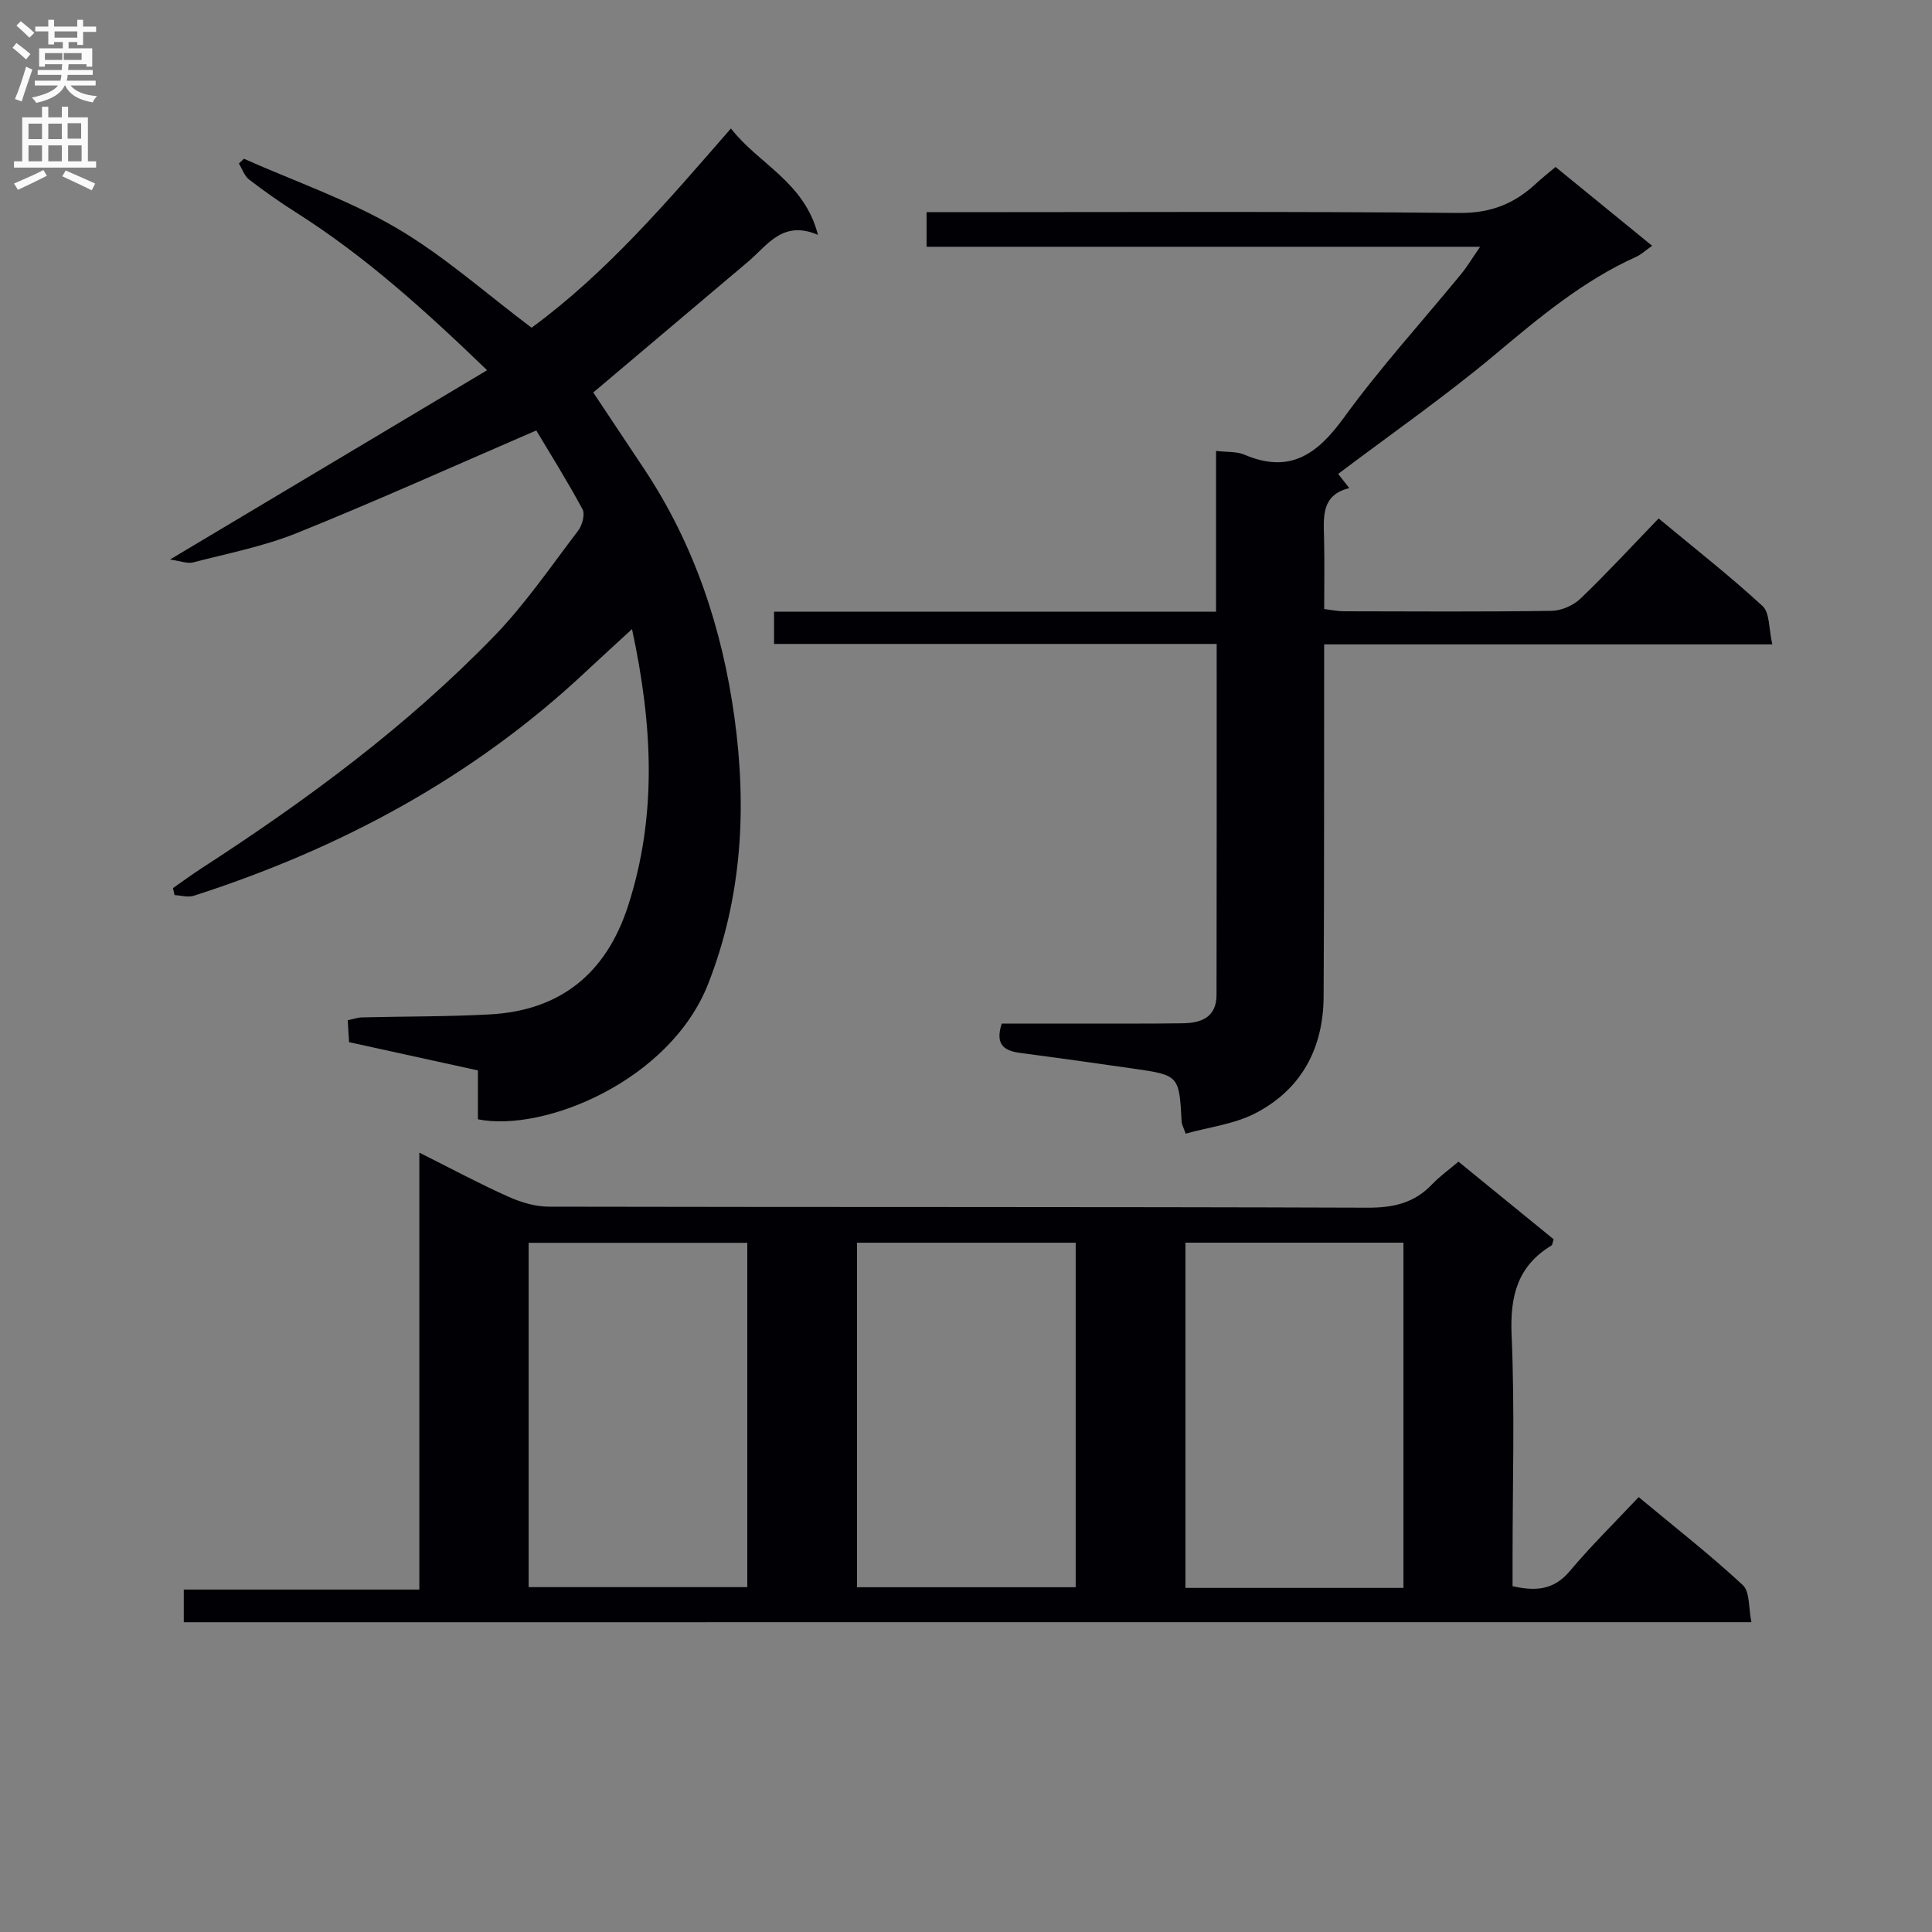
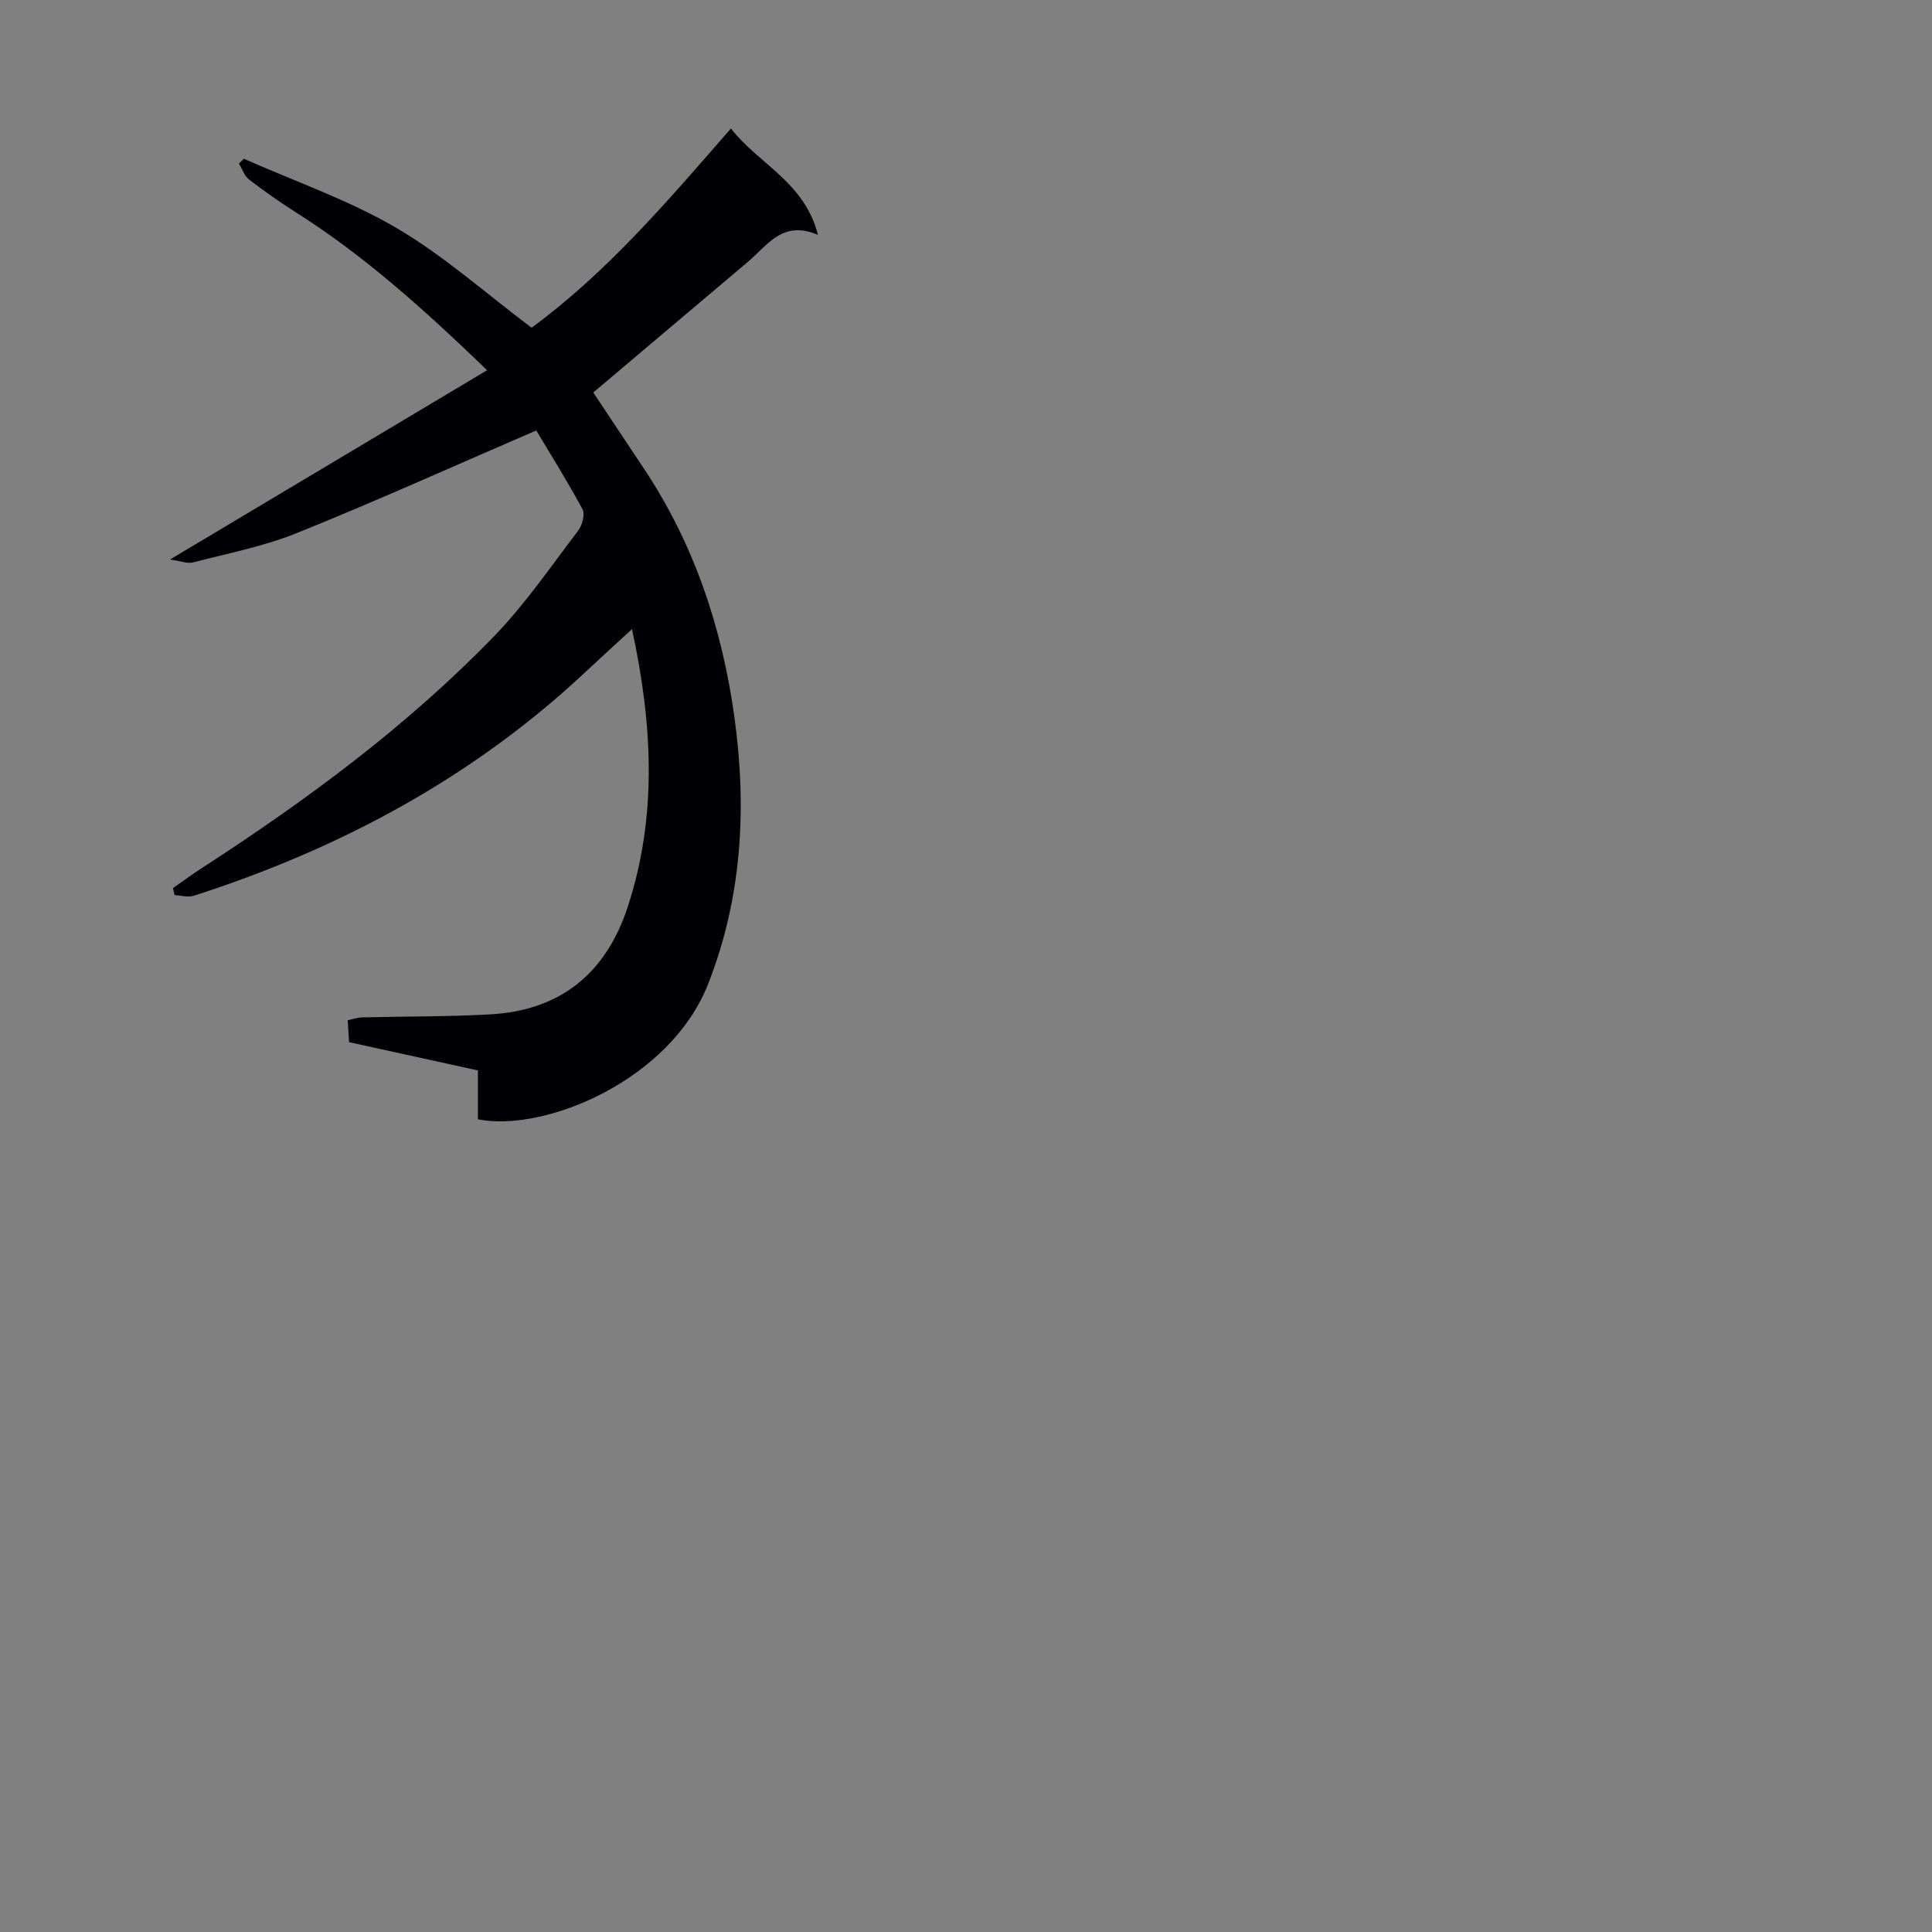
<svg xmlns="http://www.w3.org/2000/svg" enable-background="new 0 0 400 400" viewBox="0 0 400 400">
  <rect x="0" y="0" width="400" height="400" fill="#808080" stroke="none" />
  <g fill="#010105">
-     <path d="m38.05 335.87c0-2.25 0-4.2 0-6.77h48.77c0-15.54 0-30.47 0-45.41 0-14.77 0-29.53 0-45.05 6.59 3.3 12.41 6.43 18.42 9.12 2.62 1.18 5.63 2.07 8.47 2.07 56.47.12 112.95.01 169.42.21 5.36.02 9.69-.96 13.38-4.85 1.58-1.66 3.48-3.01 5.45-4.68 6.76 5.51 13.29 10.83 19.7 16.06-.23.72-.24 1.17-.44 1.29-7.04 4.27-8.6 10.47-8.26 18.49.67 15.46.2 30.98.2 46.47v5.58c4.81 1.09 8.56.8 11.85-3.12 4.38-5.22 9.27-10.01 14.26-15.32 7.71 6.41 14.89 12.02 21.55 18.21 1.51 1.4 1.18 4.78 1.79 7.69-108.53.01-216.24.01-324.56.01zm116.67-78.56c-15.45 0-30.35 0-45.27 0v71.29h45.27c0-23.88 0-47.43 0-71.29zm67.99-.02c-15.4 0-30.3 0-45.27 0v71.33h45.27c0-23.86 0-47.42 0-71.33zm67.86 71.47c0-24.12 0-47.79 0-71.48-15.26 0-30.16 0-45.14 0v71.48z" />
    <path d="m35.2 115.84c22.59-13.49 43.8-26.15 65.65-39.19-13.1-12.63-25.4-23.69-39.49-32.62-3.37-2.13-6.64-4.44-9.8-6.87-.97-.75-1.41-2.18-2.1-3.3.35-.33.7-.66 1.04-.99 10.58 4.7 21.67 8.52 31.6 14.34 9.84 5.77 18.5 13.54 27.96 20.64 15.56-11.42 28.06-26.08 41.27-41.25 5.77 7.42 15.21 11.03 18.02 22.03-7.32-3.15-10.45 2.16-14.47 5.55-10.67 9-21.33 18.02-32.05 27.08 3.31 4.98 6.95 10.43 10.58 15.9 10.39 15.66 16.13 33.03 18.67 51.51 2.56 18.72 1.54 37.12-5.43 54.95-7.88 20.17-34.06 30.86-47.7 28.12 0-3.18 0-6.45 0-10.12-9.01-1.98-17.71-3.89-26.68-5.85-.09-1.4-.18-2.85-.28-4.55 1.11-.22 2.04-.56 2.98-.58 8.82-.22 17.65-.14 26.45-.62 14.62-.79 24.07-8.51 28.58-22.36 6.09-18.72 5.14-37.53.85-57.41-3.59 3.31-6.6 6.03-9.55 8.8-23.36 21.92-50.84 36.64-81.15 46.4-1.2.39-2.67-.06-4.01-.13-.11-.48-.22-.97-.33-1.45 1.99-1.38 3.94-2.82 5.97-4.14 21.72-14.06 42.49-29.39 60.53-48.02 6.44-6.65 11.74-14.43 17.38-21.83.85-1.12 1.48-3.4.91-4.45-3.2-5.93-6.78-11.64-9.57-16.31-17.25 7.45-33.26 14.67-49.54 21.23-6.89 2.78-14.32 4.22-21.55 6.1-1.19.28-2.6-.31-4.74-.61z" />
-     <path d="m251.9 133.32c-30.91 0-61.16 0-91.64 0 0-2.38 0-4.29 0-6.67h91.51c0-11.36 0-22.26 0-33.29 2.31.27 4.27.09 5.86.77 9.4 4.02 15.1-.06 20.61-7.66 7.51-10.35 16.18-19.86 24.3-29.77 1.23-1.5 2.24-3.2 3.9-5.61-38.69 0-76.52 0-114.6 0 0-2.54 0-4.48 0-7.16h5.83c34.82 0 69.64-.18 104.46.16 6.5.06 11.41-1.91 15.89-6.09 1.2-1.12 2.5-2.12 4.04-3.43 6.62 5.4 13.12 10.7 20 16.32-1.47 1.03-2.31 1.83-3.31 2.28-11.02 4.97-20.1 12.6-29.28 20.29-10.31 8.63-21.39 16.34-32.42 24.66.58.73 1.24 1.58 2.31 2.94-5.76 1.39-5.34 5.83-5.23 10.23.12 4.82.03 9.64.03 14.8 1.54.19 2.81.47 4.09.47 14.33.03 28.66.12 42.98-.09 2.04-.03 4.52-1.12 6-2.54 5.5-5.28 10.68-10.9 16.17-16.59 7.62 6.33 14.82 11.96 21.52 18.14 1.51 1.39 1.27 4.69 2.02 7.93-31.47 0-61.86 0-92.79 0v5.99c-.03 22.32.02 44.65-.11 66.97-.06 10.65-4.58 19.17-14.1 24.1-4.37 2.27-9.61 2.88-14.46 4.24-.53-1.49-.81-1.94-.83-2.4-.52-9.68-.51-9.7-10.1-11.08-7.72-1.11-15.45-2.2-23.18-3.21-3.24-.43-5.46-1.5-3.97-6.1h16.96c6.83-.01 13.66.04 20.49-.06 3.85-.05 7.02-1.23 7.02-5.89.05-23.96.03-47.93.03-72.65z" />
  </g>
-   <path d="m2.6 9.9.8-1c.9.7 1.9 1.4 2.9 2.3l-.9 1.1c-1.1-1-2-1.8-2.8-2.4zm.5 10.6c.9-2.1 1.6-4.3 2.3-6.7.4.2.8.4 1.3.6-.7 2.1-1.5 4.3-2.2 6.6zm.3-15.2.9-.9c1 .8 2 1.6 2.8 2.4l-1 1c-.9-.9-1.8-1.7-2.7-2.5zm12.6-1.2h1.2v1.4h2.7v1.1h-2.7v2.7h-1.2v-.6h-1.8v1.3h4.9v3.8h-1.2v-.5h-3.7c0 .4-.1.9-.1 1.2h5.1v1h-5.2c0 .5-.1.9-.2 1.2h6v1h-5.2c1.1 1.3 2.9 2 5.5 2.2-.4.4-.7.8-.9 1.3-2.9-.5-4.8-1.6-5.7-3.5h-.1c-.8 1.7-2.7 2.9-5.9 3.6-.2-.4-.6-.8-.9-1.1 2.8-.6 4.6-1.4 5.4-2.5h-4.8v-1h5.3c.1-.3.2-.7.2-1.2h-4.9v-1h5c0-.4 0-.8.1-1.2h-3.6v.5h-1.2v-3.8h4.9v-1.3h-1.8v.5h-1.2v-2.7h-2.7v-1h2.7v-1.4h1.2v1.4h4.8zm-6.7 8.3h3.6c0-.4 0-.9 0-1.4h-3.6zm1.9-4.6h4.8v-1.3h-4.7v1.3zm6.7 3.2h-4.7v1.4h3.7v-1.4z" fill="#fbfafa" />
-   <path d="m8.7 22.1h1.3v2.2h2.8v-2.2h1.3v2.2h4.1v9.1h1.7v1.3h-17v-1.3h1.7v-9.1h4.1zm.3 13.1.7 1.2c-1.8.9-3.8 1.9-6 2.9-.2-.4-.5-.8-.8-1.3 2.3-1 4.4-1.9 6.1-2.8zm-3.1-6.4h2.8v-3.2h-2.8zm0 4.6h2.8v-3.3h-2.8zm4.1-4.6h2.8v-3.2h-2.8zm0 4.6h2.8v-3.3h-2.8zm3.6 1.9c2.1.9 4.1 1.8 6.1 2.7l-.7 1.4c-2.2-1.1-4.2-2-6.1-2.9zm3.2-9.8h-2.8v3.2h2.8v-3.1zm-2.7 7.9h2.8v-3.3h-2.8z" fill="#fbfafa" />
</svg>